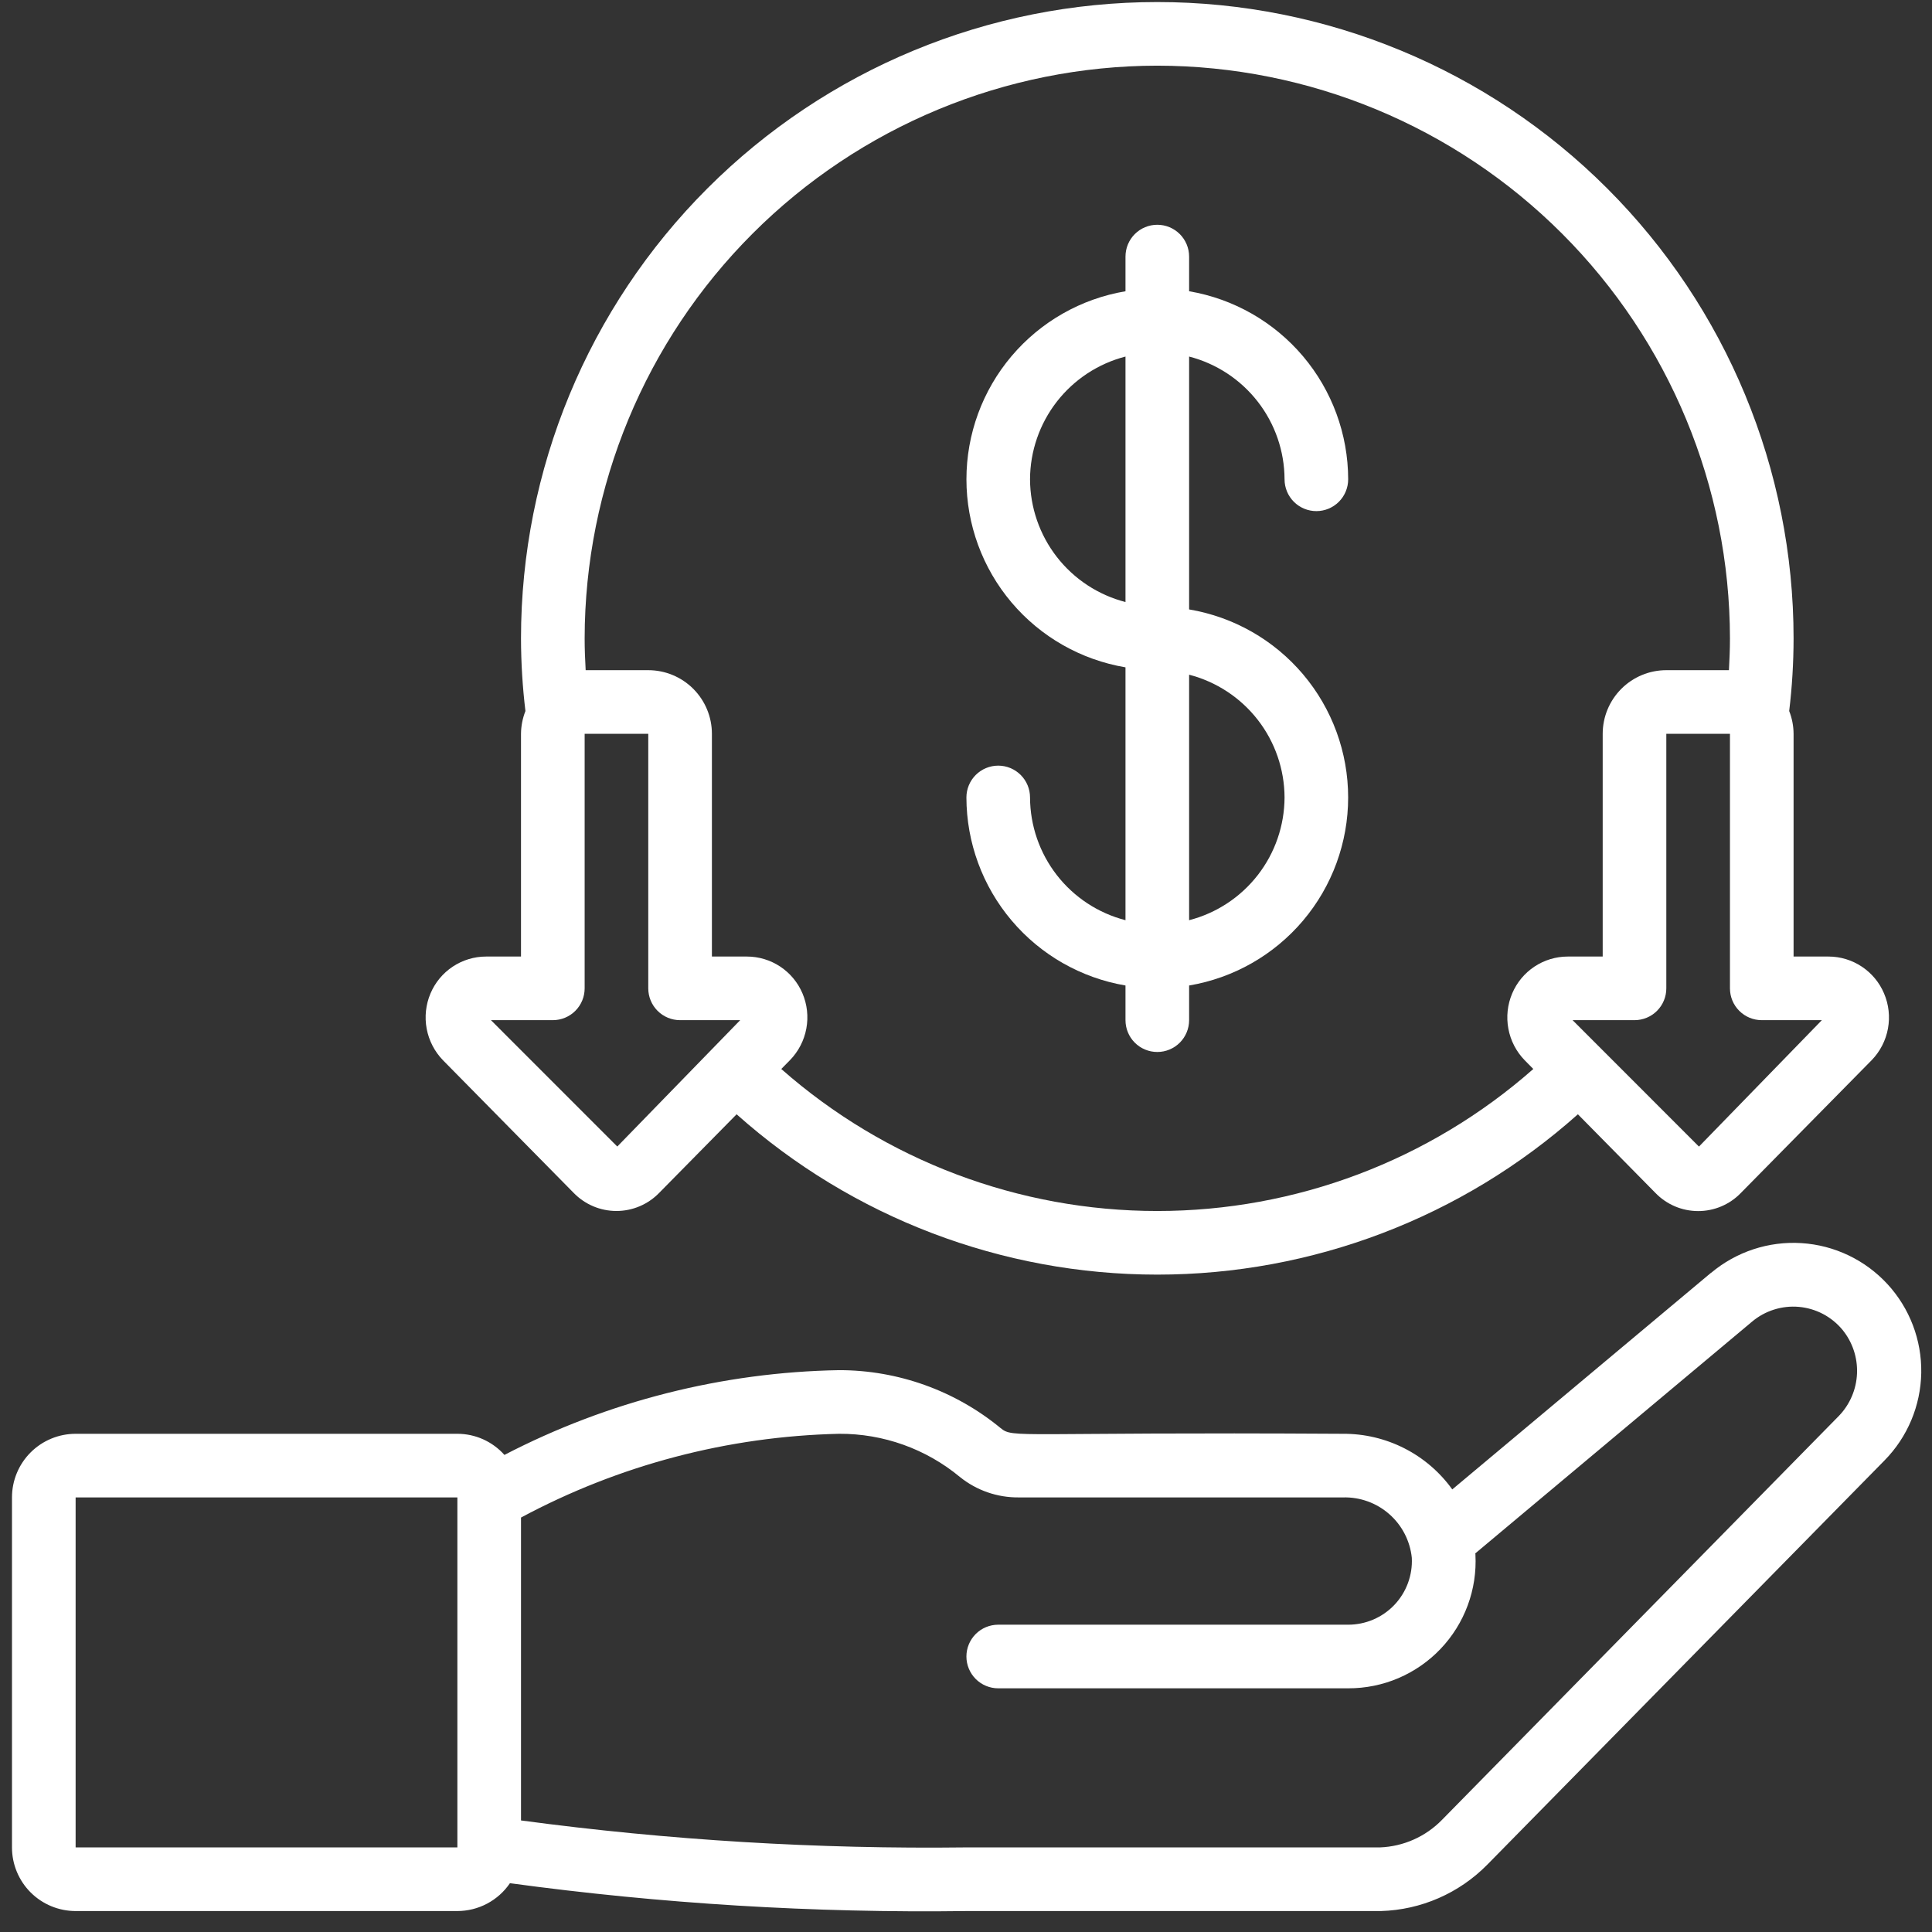
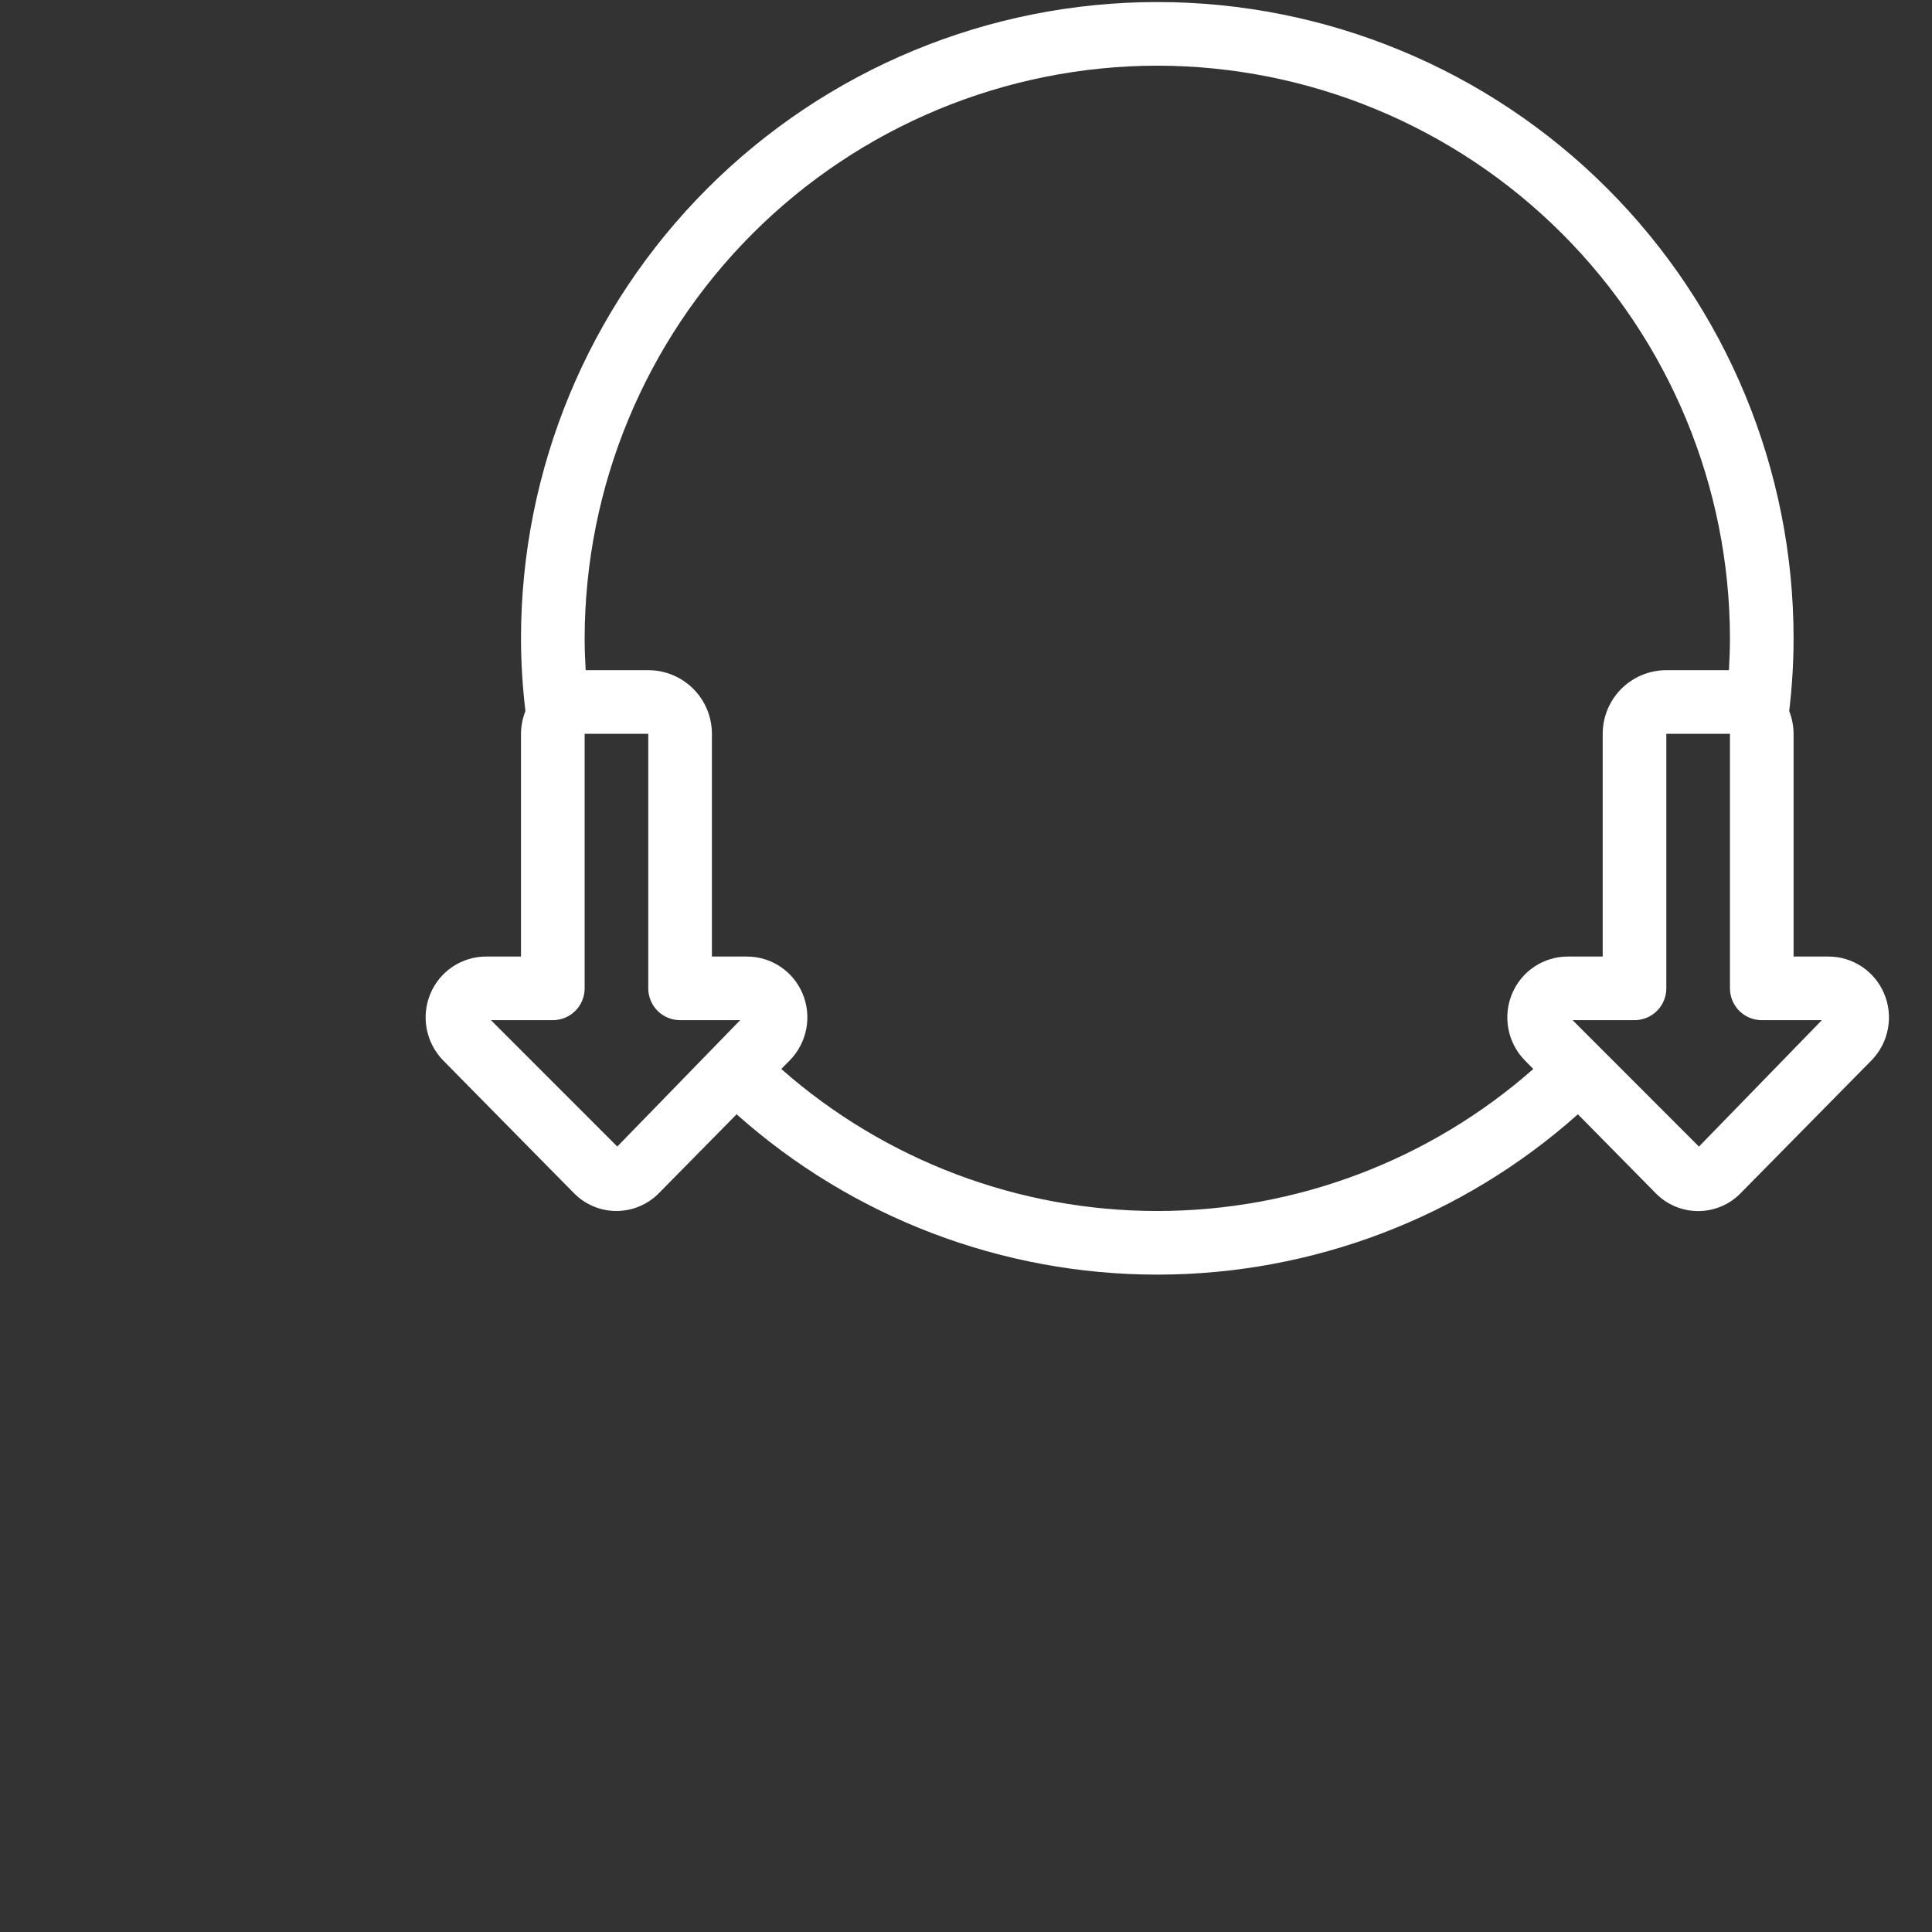
<svg xmlns="http://www.w3.org/2000/svg" width="85" height="85" viewBox="0 0 85 85" fill="none">
  <rect x="0" y="0" width="85" height="85" fill="#333333" stroke="none" />
  <path d="M22.922 42.084H21.383C20.861 42.085 20.352 42.24 19.918 42.528C19.483 42.817 19.143 43.227 18.94 43.708C18.733 44.197 18.674 44.737 18.772 45.26C18.87 45.783 19.12 46.266 19.49 46.647L25.24 52.483C25.484 52.734 25.777 52.935 26.099 53.071C26.422 53.208 26.77 53.278 27.12 53.278C27.471 53.278 27.818 53.208 28.141 53.071C28.464 52.935 28.756 52.734 29 52.483L32.408 49.024C37.502 53.567 44.089 56.078 50.915 56.078C57.74 56.078 64.327 53.567 69.421 49.024L72.827 52.479C73.071 52.733 73.363 52.935 73.687 53.073C74.011 53.211 74.359 53.282 74.711 53.282C75.061 53.283 75.408 53.212 75.731 53.076C76.054 52.939 76.346 52.739 76.589 52.487L82.35 46.639C82.719 46.257 82.966 45.776 83.062 45.254C83.158 44.733 83.099 44.195 82.891 43.708C82.688 43.227 82.348 42.818 81.914 42.529C81.48 42.24 80.971 42.085 80.45 42.084H78.91V32.285C78.908 31.942 78.843 31.602 78.717 31.283C78.845 30.222 78.909 29.154 78.91 28.086C78.91 20.661 75.961 13.54 70.711 8.29C65.461 3.039 58.341 0.09 50.916 0.09C43.492 0.09 36.371 3.039 31.122 8.29C25.872 13.54 22.922 20.661 22.922 28.086C22.924 29.154 22.989 30.222 23.117 31.283C22.991 31.602 22.925 31.942 22.922 32.285V42.084ZM27.158 50.443L21.6 44.883H24.322C24.693 44.883 25.049 44.736 25.312 44.473C25.574 44.211 25.722 43.855 25.722 43.483V32.285H28.521V43.483C28.521 43.855 28.669 44.211 28.931 44.473C29.194 44.736 29.55 44.883 29.921 44.883H32.565L27.158 50.443ZM80.154 44.883L74.747 50.445L69.188 44.883H71.912C72.283 44.883 72.639 44.736 72.901 44.473C73.164 44.211 73.311 43.855 73.311 43.483V32.285H76.111V43.483C76.111 43.855 76.258 44.211 76.521 44.473C76.783 44.736 77.139 44.883 77.51 44.883H80.154ZM50.916 2.889C57.596 2.897 64 5.554 68.723 10.278C73.446 15.001 76.103 21.406 76.111 28.086C76.111 28.563 76.091 29.026 76.066 29.485H73.311C72.569 29.485 71.857 29.78 71.332 30.305C70.807 30.831 70.512 31.543 70.512 32.285V42.084H68.972C68.451 42.085 67.941 42.24 67.507 42.528C67.073 42.817 66.733 43.227 66.53 43.708C66.322 44.197 66.264 44.737 66.362 45.26C66.459 45.783 66.709 46.266 67.08 46.647L67.459 47.031C62.889 51.058 57.007 53.279 50.916 53.279C44.825 53.279 38.943 51.058 34.373 47.031L34.761 46.637C35.131 46.255 35.38 45.772 35.476 45.249C35.573 44.726 35.512 44.187 35.303 43.698C35.098 43.219 34.758 42.811 34.324 42.524C33.889 42.237 33.381 42.084 32.86 42.084H31.321V32.285C31.321 31.543 31.026 30.831 30.501 30.305C29.976 29.78 29.264 29.485 28.521 29.485H25.767C25.741 29.026 25.722 28.563 25.722 28.086C25.73 21.406 28.387 15.001 33.11 10.278C37.833 5.554 44.237 2.897 50.916 2.889Z" fill="white" />
-   <path d="M75.283 55.993L63.894 65.528C63.346 64.765 62.623 64.145 61.787 63.72C60.95 63.294 60.023 63.075 59.085 63.081C44.63 62.994 44.59 63.298 44.019 62.827C42.019 61.181 39.509 60.281 36.919 60.281C31.789 60.371 26.748 61.647 22.193 64.01C21.933 63.718 21.614 63.485 21.257 63.324C20.901 63.164 20.514 63.081 20.123 63.081H3.327C2.584 63.081 1.872 63.376 1.347 63.901C0.822 64.426 0.527 65.138 0.527 65.88V81.278C0.527 82.02 0.822 82.733 1.347 83.258C1.872 83.783 2.584 84.078 3.327 84.078H20.123C20.579 84.077 21.028 83.966 21.431 83.752C21.834 83.538 22.179 83.23 22.435 82.853C29.09 83.758 35.803 84.168 42.518 84.078H60.756C62.521 84.027 64.198 83.295 65.437 82.035L82.906 64.258C83.922 63.228 84.502 61.847 84.527 60.4C84.551 58.954 84.017 57.554 83.036 56.491C82.054 55.428 80.702 54.783 79.258 54.692C77.814 54.6 76.391 55.069 75.283 55.999V55.993ZM20.123 81.278H3.327V65.88H20.123V81.278ZM80.909 62.288L63.442 80.066C62.722 80.805 61.745 81.239 60.714 81.278H42.518C35.966 81.359 29.417 80.962 22.922 80.092V66.766C27.233 64.454 32.029 63.192 36.919 63.081C38.861 63.07 40.745 63.745 42.238 64.986C42.97 65.574 43.884 65.89 44.823 65.88H59.085C59.832 65.859 60.56 66.121 61.122 66.615C61.684 67.108 62.038 67.796 62.114 68.54C62.133 68.919 62.074 69.298 61.942 69.654C61.81 70.01 61.607 70.336 61.345 70.611C61.083 70.886 60.768 71.104 60.419 71.254C60.07 71.403 59.694 71.48 59.314 71.48H43.918C43.547 71.48 43.191 71.627 42.928 71.889C42.666 72.152 42.518 72.508 42.518 72.879C42.518 73.251 42.666 73.606 42.928 73.869C43.191 74.132 43.547 74.279 43.918 74.279H59.314C60.074 74.281 60.827 74.129 61.525 73.831C62.224 73.532 62.855 73.095 63.379 72.544C63.903 71.994 64.309 71.343 64.573 70.63C64.837 69.918 64.953 69.159 64.913 68.4C64.913 68.38 64.913 68.364 64.905 68.344L77.082 58.148C77.366 57.909 77.694 57.728 78.048 57.617C78.402 57.505 78.774 57.464 79.144 57.497C79.514 57.53 79.873 57.636 80.202 57.808C80.53 57.981 80.821 58.217 81.058 58.502C81.5 59.042 81.729 59.726 81.701 60.424C81.674 61.121 81.392 61.784 80.909 62.288Z" fill="white" />
-   <path d="M45.317 35.085C45.317 34.714 45.17 34.358 44.907 34.095C44.645 33.833 44.289 33.685 43.918 33.685C43.547 33.685 43.191 33.833 42.928 34.095C42.666 34.358 42.518 34.714 42.518 35.085C42.522 37.068 43.226 38.986 44.507 40.499C45.787 42.013 47.562 43.026 49.517 43.358V44.883C49.517 45.255 49.664 45.611 49.926 45.873C50.189 46.136 50.545 46.283 50.916 46.283C51.287 46.283 51.643 46.136 51.906 45.873C52.168 45.611 52.316 45.255 52.316 44.883V43.358C54.272 43.029 56.048 42.017 57.329 40.503C58.61 38.988 59.313 37.069 59.313 35.085C59.313 33.101 58.61 31.182 57.329 29.667C56.048 28.153 54.272 27.141 52.316 26.812V15.687C53.514 15.996 54.576 16.694 55.336 17.671C56.096 18.648 56.51 19.849 56.515 21.087C56.515 21.458 56.662 21.814 56.925 22.077C57.187 22.339 57.543 22.487 57.915 22.487C58.286 22.487 58.642 22.339 58.904 22.077C59.167 21.814 59.314 21.458 59.314 21.087C59.311 19.104 58.606 17.186 57.326 15.672C56.045 14.159 54.271 13.146 52.316 12.814V11.288C52.316 10.917 52.168 10.561 51.906 10.299C51.643 10.036 51.287 9.889 50.916 9.889C50.545 9.889 50.189 10.036 49.926 10.299C49.664 10.561 49.517 10.917 49.517 11.288V12.814C47.56 13.143 45.784 14.155 44.503 15.669C43.222 17.184 42.519 19.103 42.519 21.087C42.519 23.071 43.222 24.99 44.503 26.505C45.784 28.019 47.56 29.031 49.517 29.36V40.485C48.318 40.176 47.256 39.478 46.496 38.501C45.737 37.524 45.322 36.323 45.317 35.085ZM56.515 35.085C56.51 36.323 56.096 37.524 55.336 38.501C54.576 39.478 53.514 40.176 52.316 40.485V29.684C53.514 29.994 54.576 30.692 55.336 31.669C56.096 32.646 56.51 33.847 56.515 35.085ZM45.317 21.087C45.322 19.849 45.737 18.648 46.496 17.671C47.256 16.694 48.318 15.996 49.517 15.687V26.487C48.318 26.178 47.256 25.48 46.496 24.503C45.737 23.526 45.322 22.325 45.317 21.087Z" fill="white" />
</svg>